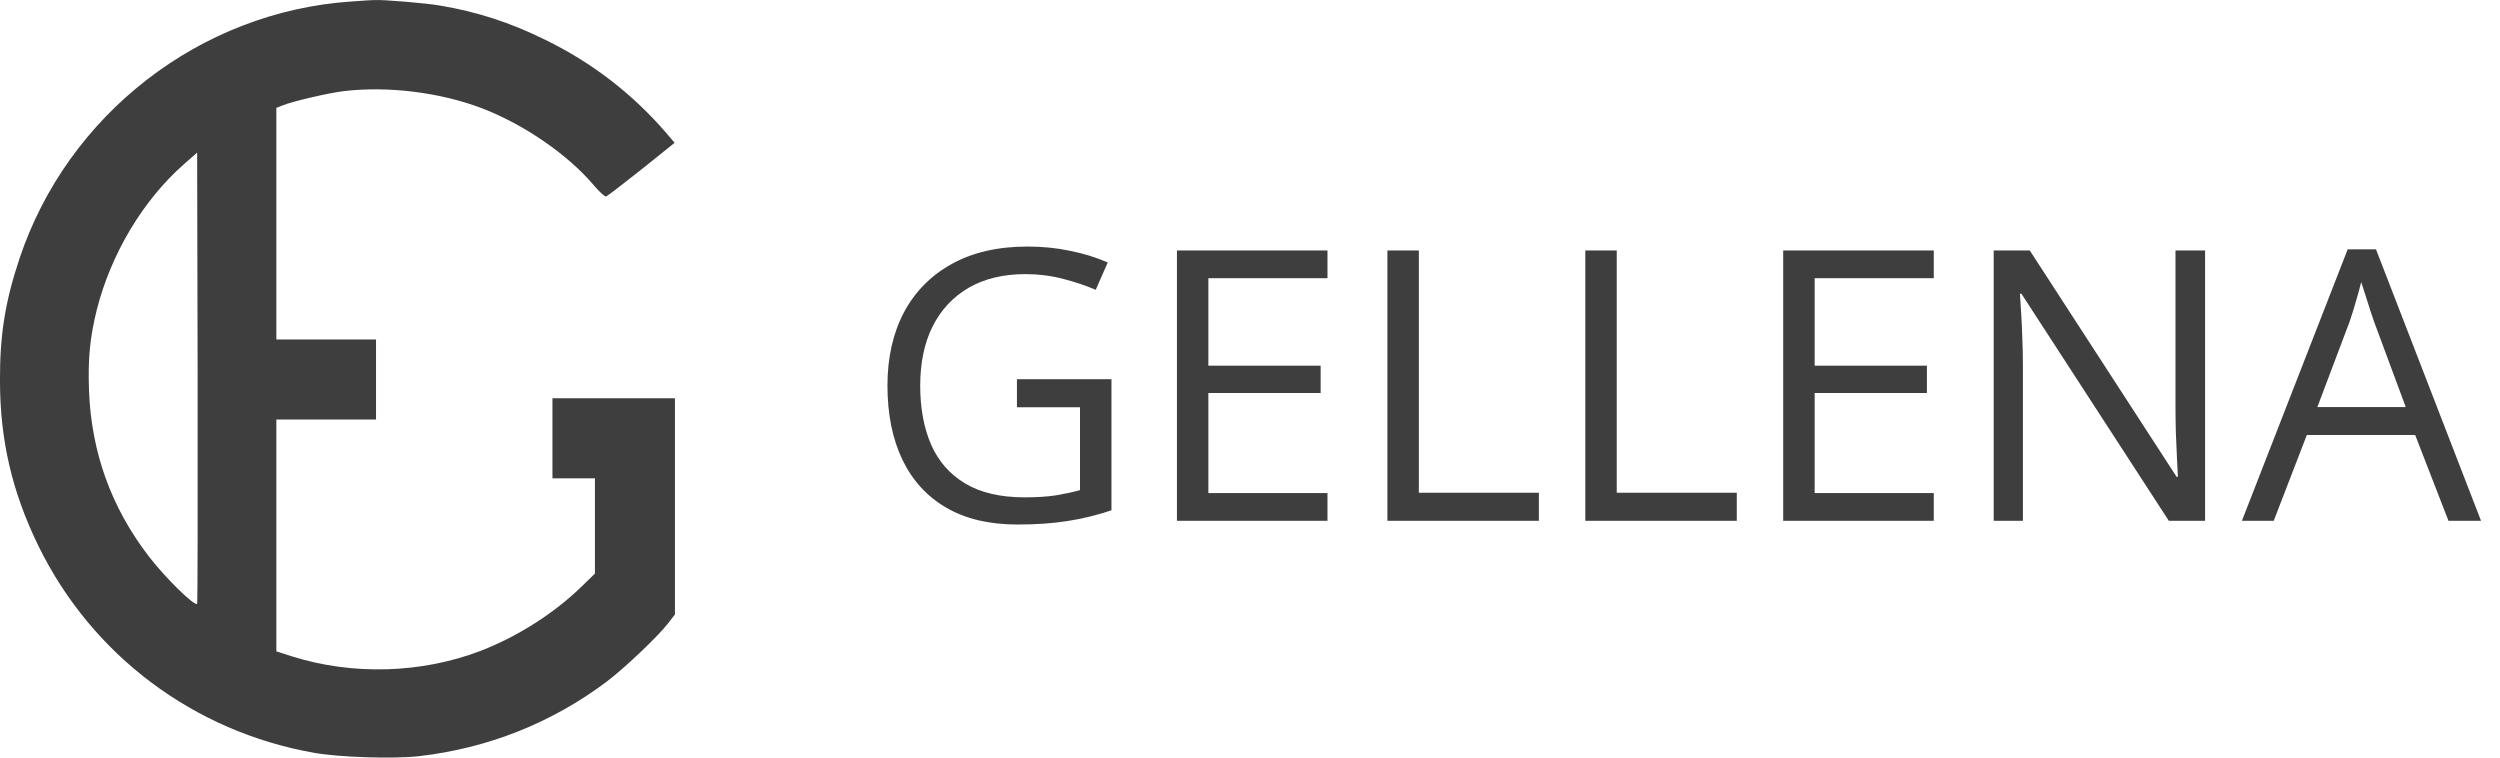
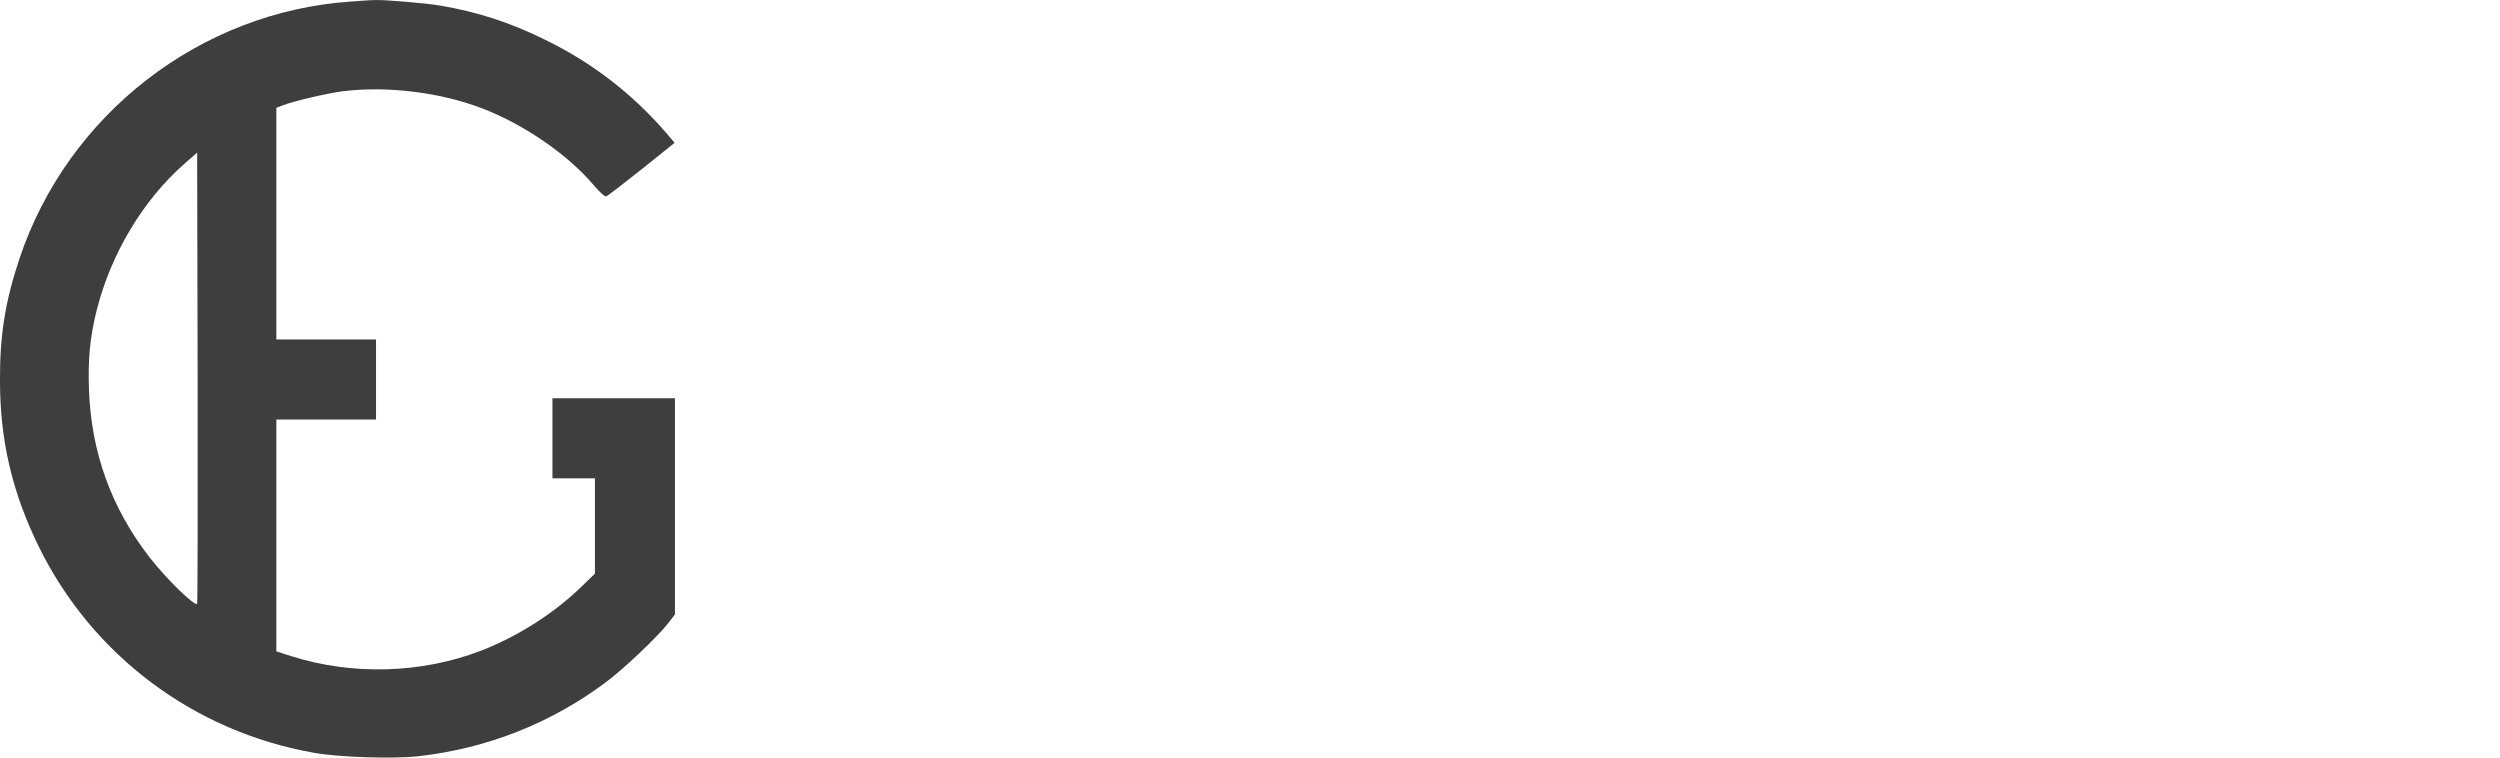
<svg xmlns="http://www.w3.org/2000/svg" width="132" height="40" viewBox="0 0 132 40" fill="none">
  <path d="M18.543 0.08C10.565 0.615 3.561 6.049 1.025 13.665C0.275 15.916 -0.01 17.684 -0.001 20.082C-0.001 23.238 0.637 25.981 2.043 28.854C4.863 34.598 10.228 38.626 16.576 39.747C17.922 39.989 20.759 40.075 22.105 39.928C25.745 39.514 29.117 38.177 32.015 36.004C32.929 35.322 34.758 33.589 35.284 32.899L35.638 32.441V26.74V21.03H32.403H29.169V23.144V25.257H30.29H31.412V27.775V30.285L30.721 30.958C29.272 32.373 27.349 33.597 25.4 34.356C22.26 35.564 18.612 35.667 15.395 34.65L14.592 34.391V28.276V22.152H17.223H19.854V20.039V17.925H17.223H14.592V11.81V5.695L14.92 5.566C15.446 5.35 17.344 4.91 18.129 4.815C20.475 4.531 23.235 4.876 25.434 5.712C27.668 6.566 29.997 8.17 31.368 9.801C31.679 10.163 31.938 10.396 32.007 10.37C32.067 10.353 32.912 9.706 33.878 8.938L35.62 7.541L35.181 7.023C33.387 4.945 31.248 3.297 28.781 2.098C26.926 1.184 25.219 0.632 23.252 0.296C22.519 0.166 20.242 -0.023 19.767 0.002C19.647 0.002 19.095 0.037 18.543 0.08ZM10.409 31.881C10.271 32.019 8.745 30.527 7.873 29.397C5.872 26.801 4.82 23.885 4.699 20.599C4.639 18.917 4.751 17.813 5.113 16.347C5.864 13.397 7.546 10.577 9.711 8.671L10.409 8.058L10.435 19.944C10.444 26.49 10.435 31.855 10.409 31.881Z" fill="#3E3E3E" />
-   <path d="M53.694 20.02H58.685V26.943C57.936 27.197 57.164 27.386 56.37 27.51C55.582 27.634 54.7 27.695 53.724 27.695C52.239 27.695 50.986 27.399 49.964 26.807C48.948 26.214 48.177 25.371 47.649 24.277C47.122 23.177 46.858 21.872 46.858 20.361C46.858 18.884 47.148 17.594 47.727 16.494C48.313 15.394 49.157 14.541 50.257 13.935C51.364 13.324 52.692 13.018 54.241 13.018C55.035 13.018 55.787 13.092 56.497 13.242C57.213 13.385 57.877 13.591 58.489 13.857L57.855 15.303C57.327 15.075 56.745 14.88 56.106 14.717C55.475 14.554 54.821 14.473 54.144 14.473C52.978 14.473 51.979 14.713 51.145 15.195C50.319 15.677 49.684 16.357 49.241 17.236C48.805 18.115 48.587 19.157 48.587 20.361C48.587 21.553 48.779 22.591 49.163 23.477C49.547 24.355 50.146 25.039 50.96 25.527C51.774 26.016 52.822 26.26 54.105 26.26C54.749 26.26 55.302 26.224 55.765 26.152C56.227 26.074 56.647 25.983 57.024 25.879V21.504H53.694V20.02ZM70.091 27.5H62.142V13.223H70.091V14.688H63.802V19.307H69.73V20.752H63.802V26.035H70.091V27.5ZM73.255 27.5V13.223H74.915V26.016H81.253V27.5H73.255ZM83.704 27.5V13.223H85.364V26.016H91.702V27.5H83.704ZM102.103 27.5H94.153V13.223H102.103V14.688H95.814V19.307H101.741V20.752H95.814V26.035H102.103V27.5ZM116.429 27.5H114.515L106.731 15.508H106.653C106.673 15.827 106.696 16.191 106.722 16.602C106.748 17.005 106.767 17.438 106.78 17.9C106.8 18.356 106.81 18.822 106.81 19.297V27.5H105.267V13.223H107.171L114.925 25.176H114.993C114.98 24.948 114.964 24.626 114.944 24.209C114.925 23.786 114.905 23.333 114.886 22.852C114.873 22.363 114.866 21.911 114.866 21.494V13.223H116.429V27.5ZM129.28 27.5L127.522 22.969H121.8L120.052 27.5H118.372L123.958 13.164H125.452L130.999 27.5H129.28ZM127.024 21.494L125.354 16.992C125.315 16.875 125.25 16.683 125.159 16.416C125.075 16.149 124.987 15.872 124.896 15.586C124.804 15.3 124.729 15.068 124.671 14.893C124.606 15.159 124.534 15.426 124.456 15.693C124.384 15.954 124.313 16.198 124.241 16.426C124.17 16.647 124.108 16.836 124.056 16.992L122.356 21.494H127.024Z" fill="#3E3E3E" />
</svg>